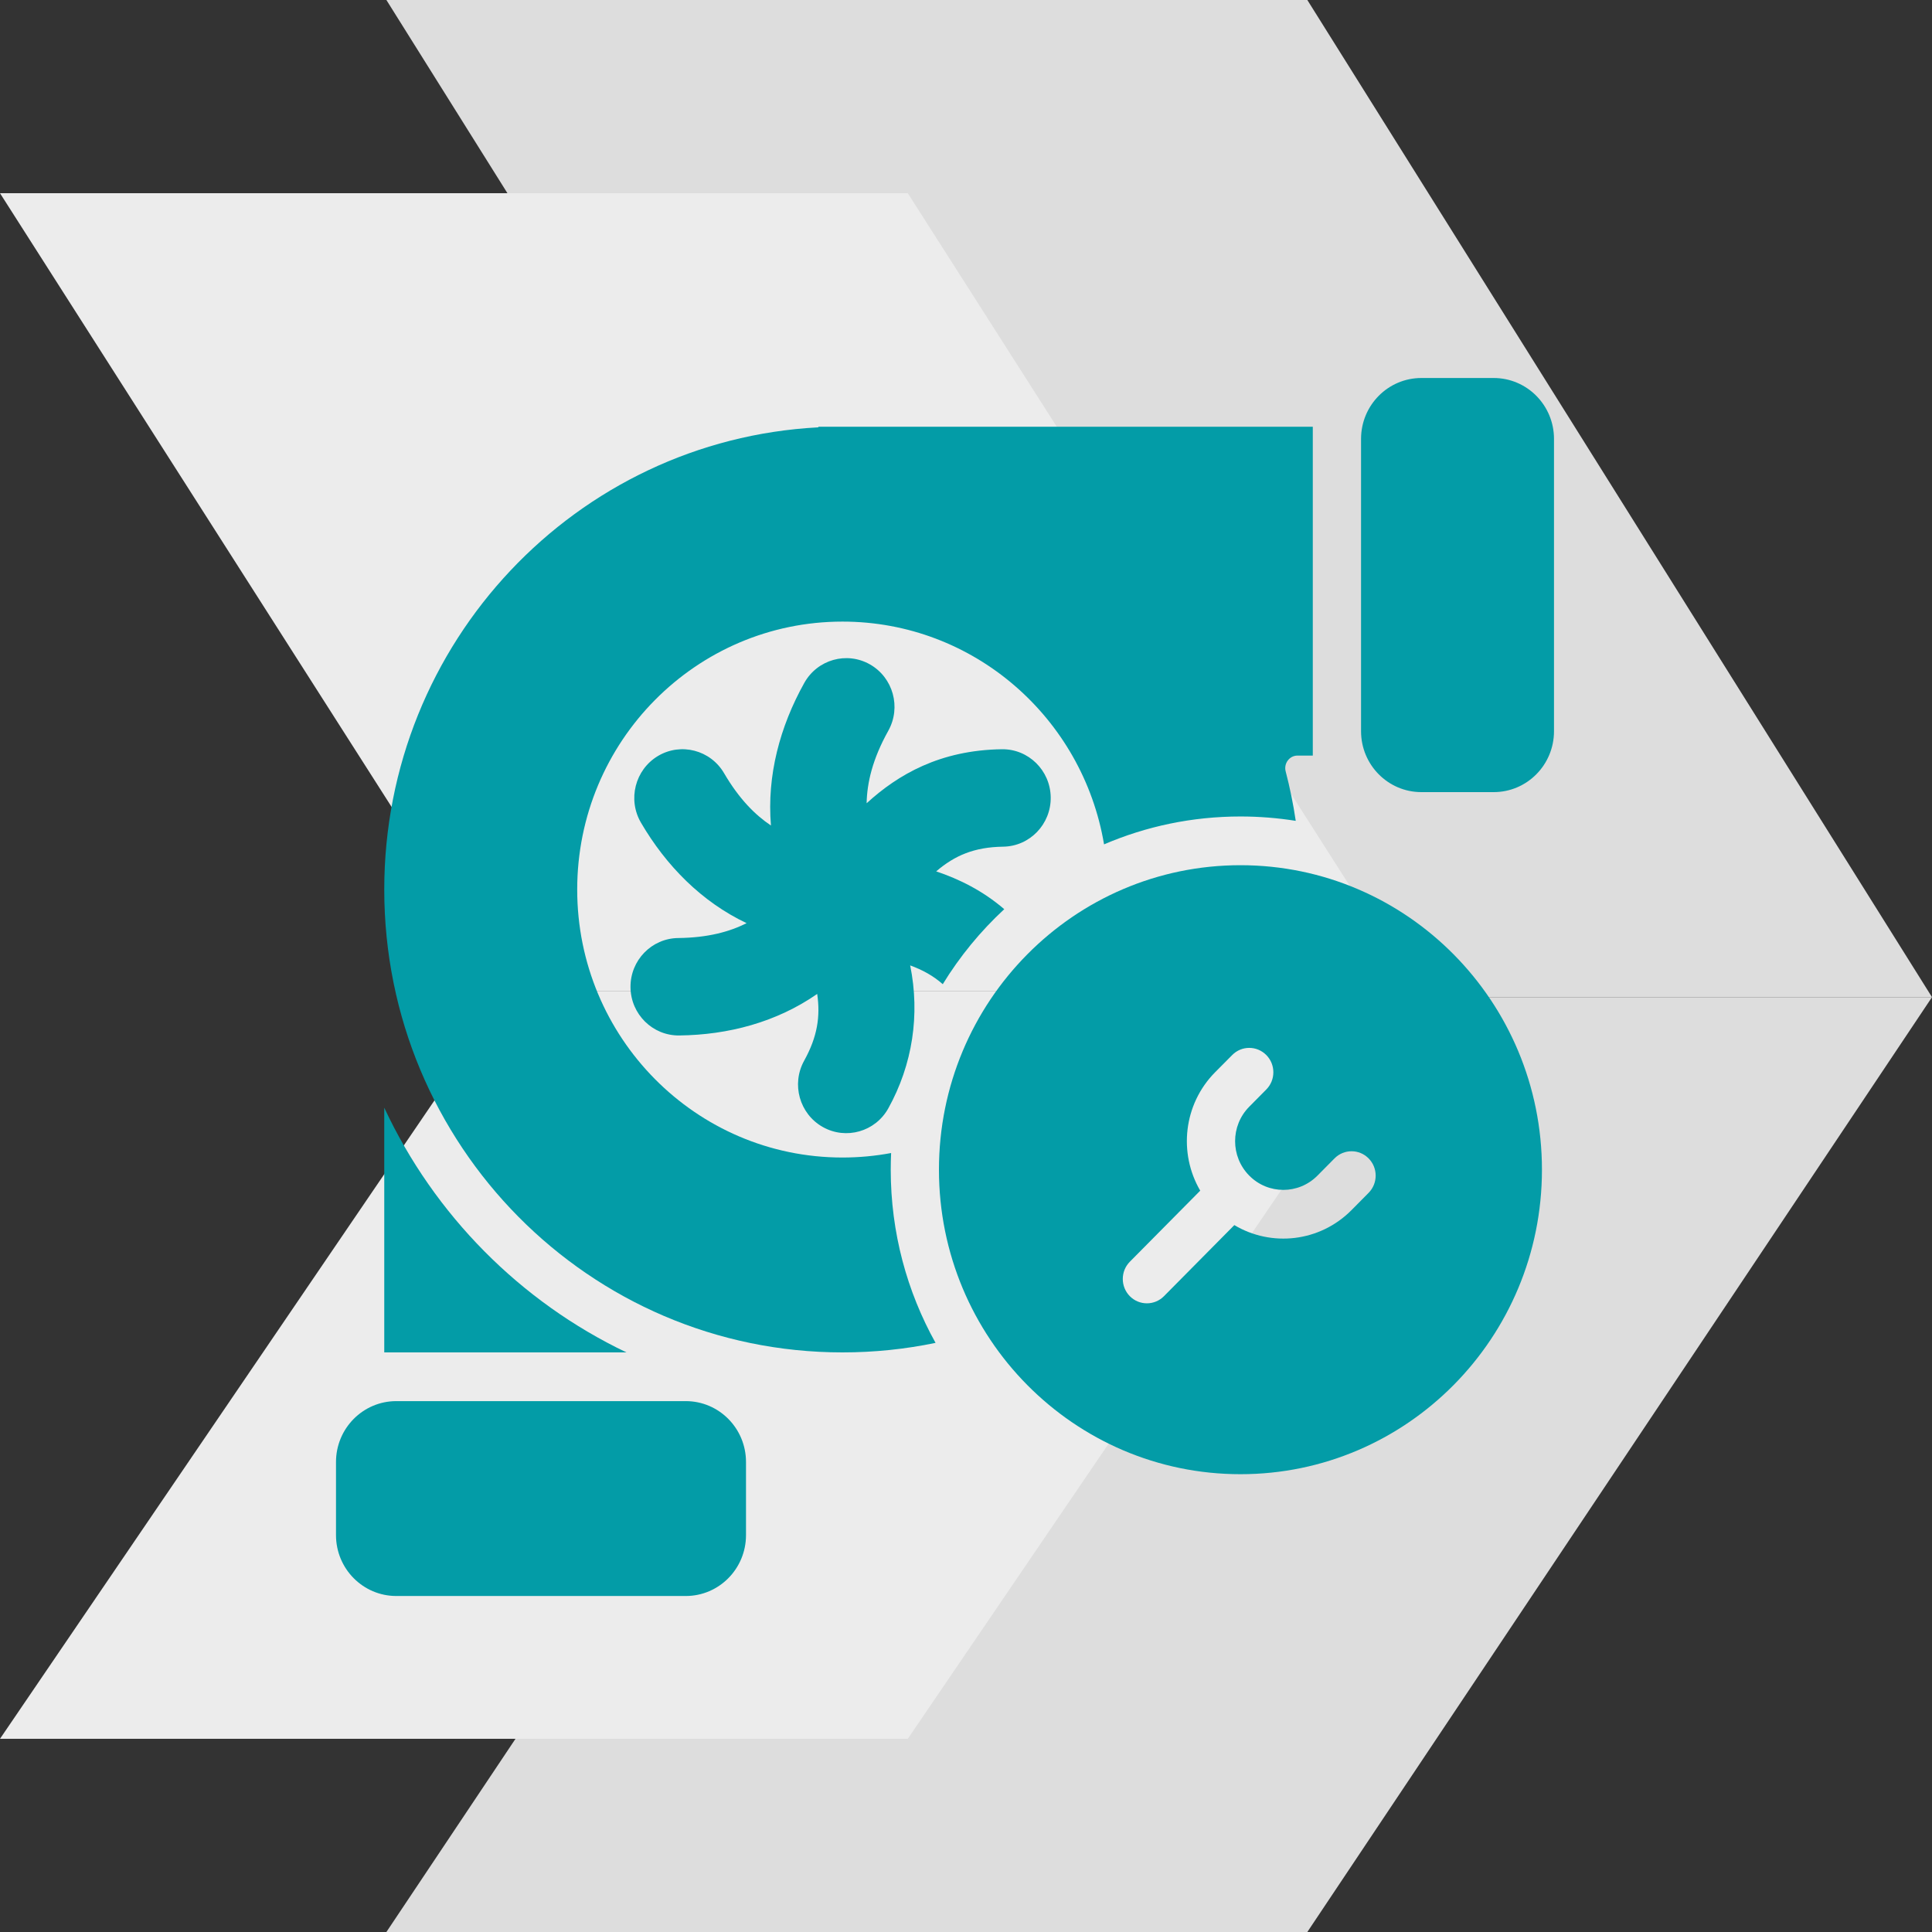
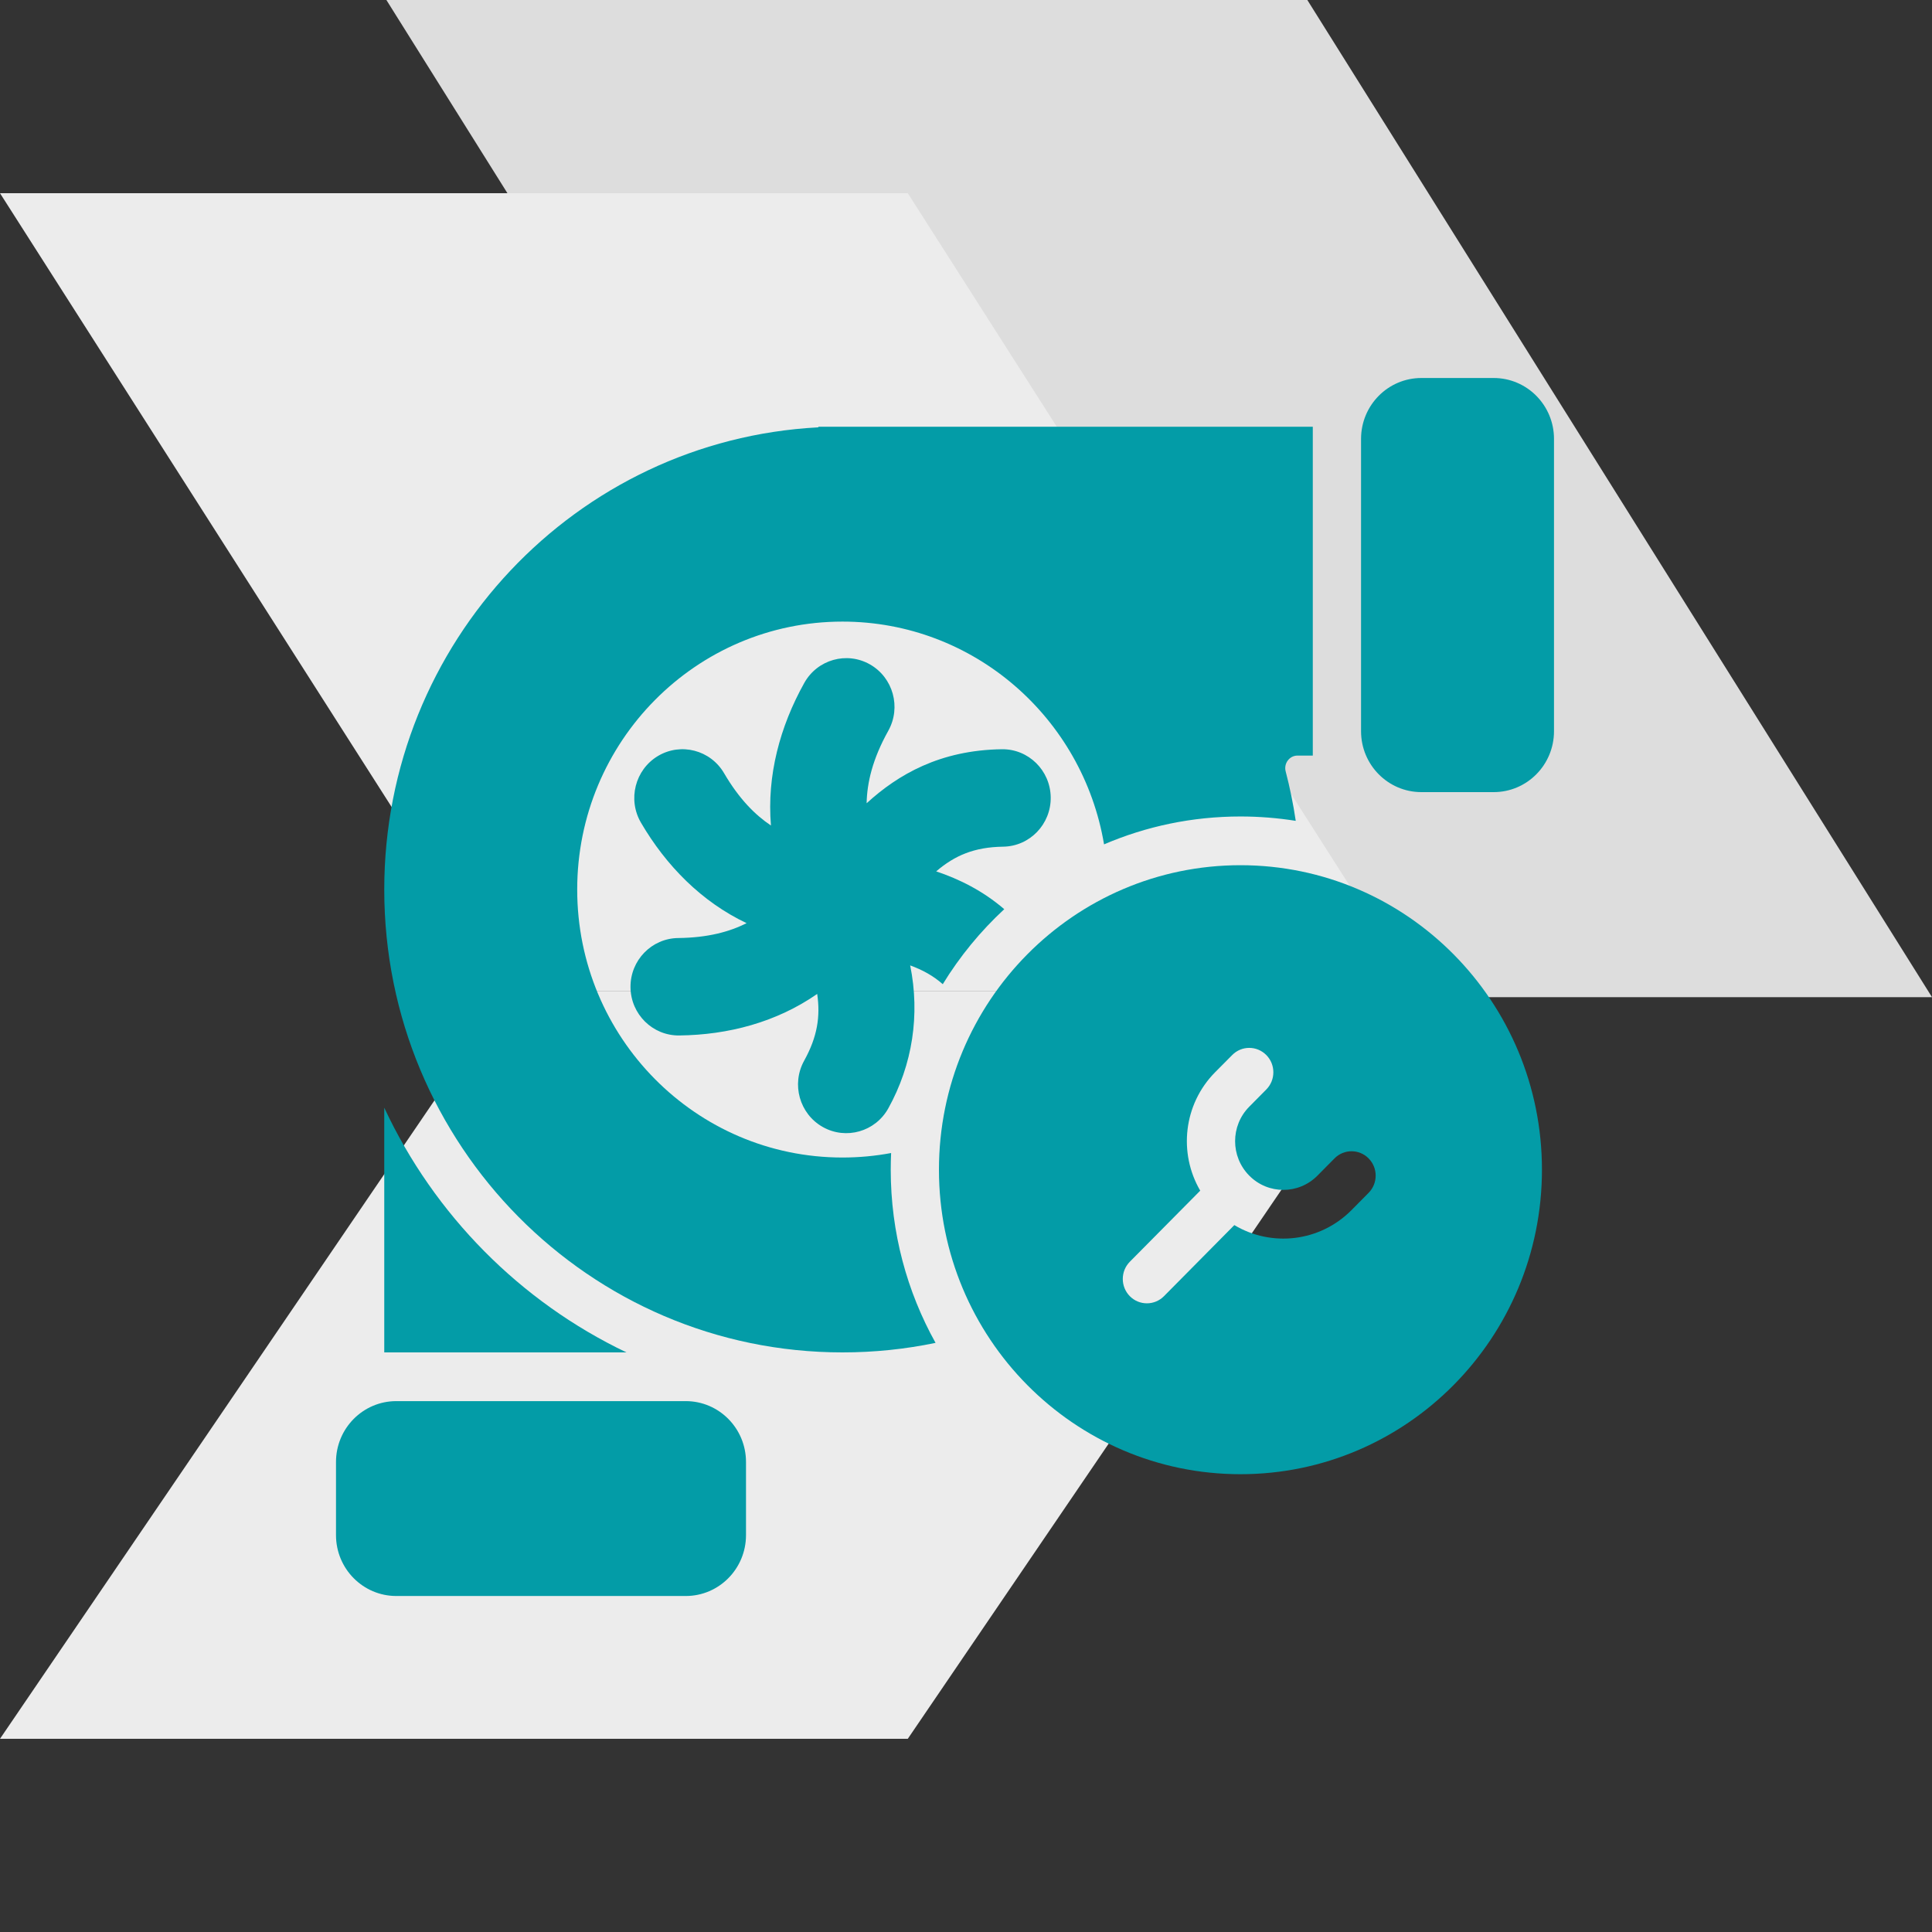
<svg xmlns="http://www.w3.org/2000/svg" width="46" height="46" viewBox="0 0 46 46" fill="none">
  <rect x="0" y="0" width="46" height="46" fill="#333333" stroke="none" />
-   <path d="M31.127 46H9.2L24.073 23.742H46L31.127 46Z" fill="#DDDDDD" />
  <path d="M31.127 0H9.2L24.073 23.742H46L31.127 0Z" fill="#DDDDDD" />
  <path d="M21.614 41.4H0L12.119 23.593H33.733L21.614 41.4Z" fill="#ECECEC" />
  <path d="M21.614 4.6H0L12.119 23.593H33.733L21.614 4.6Z" fill="#ECECEC" />
  <path d="M35.564 18.86H33.842C33.049 18.86 32.406 18.211 32.406 17.41V10.45C32.406 9.649 33.049 9 33.842 9H35.564C36.357 9 37 9.649 37 10.45V17.41C37 18.211 36.357 18.86 35.564 18.86Z" fill="#039CA7" />
  <path d="M21.15 17.399C21.461 16.841 21.266 16.134 20.713 15.819C20.16 15.505 19.46 15.703 19.149 16.261C18.571 17.297 18.256 18.464 18.356 19.655C17.977 19.401 17.598 19.022 17.239 18.408C16.916 17.857 16.211 17.674 15.665 18C15.12 18.327 14.939 19.038 15.262 19.589C15.861 20.613 16.705 21.472 17.776 21.98C17.369 22.185 16.854 22.326 16.148 22.334C15.514 22.341 15.005 22.866 15.012 23.506C15.018 24.147 15.538 24.661 16.172 24.654C17.34 24.641 18.489 24.338 19.457 23.665C19.535 24.198 19.464 24.681 19.147 25.254C18.837 25.813 19.035 26.52 19.589 26.833C20.143 27.145 20.843 26.945 21.152 26.386C21.727 25.347 21.909 24.159 21.671 22.986C21.965 23.093 22.22 23.233 22.447 23.433C22.852 22.771 23.346 22.171 23.911 21.647C23.396 21.206 22.839 20.931 22.29 20.747C22.73 20.37 23.195 20.169 23.885 20.159C24.519 20.15 25.026 19.623 25.017 18.983C25.008 18.342 24.487 17.83 23.853 17.839C22.384 17.86 21.386 18.438 20.634 19.125C20.644 18.636 20.772 18.077 21.15 17.399Z" fill="#039CA7" />
  <path d="M20.059 14.8C23.185 14.8 25.78 17.093 26.287 20.104C27.285 19.676 28.382 19.44 29.535 19.44C29.983 19.44 30.422 19.476 30.851 19.544C30.792 19.144 30.712 18.751 30.611 18.366C30.562 18.178 30.7 17.99 30.893 17.99H31.257V10.16H19.493C19.489 10.16 19.485 10.164 19.485 10.168C19.485 10.172 19.482 10.175 19.478 10.175C13.722 10.481 9.149 15.291 9.149 21.18C9.149 27.266 14.034 32.2 20.059 32.2C20.819 32.2 21.56 32.122 22.275 31.973C21.596 30.754 21.208 29.348 21.208 27.85C21.208 27.717 21.211 27.585 21.217 27.453C20.842 27.523 20.455 27.56 20.059 27.56C16.571 27.56 13.743 24.704 13.743 21.18C13.743 17.656 16.571 14.8 20.059 14.8Z" fill="#039CA7" />
  <path d="M9.149 26.374V32.2C11.071 32.2 12.994 32.2 14.916 32.2C12.389 30.994 10.342 28.928 9.149 26.374Z" fill="#039CA7" />
  <path d="M8 34.81V36.55C8 37.351 8.643 38 9.436 38H16.327C17.12 38 17.762 37.351 17.762 36.55V34.81C17.762 34.009 17.12 33.36 16.327 33.36H9.436C8.643 33.36 8 34.009 8 34.81Z" fill="#039CA7" />
  <path fill-rule="evenodd" clip-rule="evenodd" d="M29.535 35.1C33.499 35.1 36.713 31.854 36.713 27.85C36.713 23.846 33.499 20.6 29.535 20.6C25.57 20.6 22.356 23.846 22.356 27.85C22.356 31.854 25.57 35.1 29.535 35.1ZM30.15 25.12C29.925 24.893 29.562 24.893 29.338 25.12L28.931 25.53C28.175 26.294 28.056 27.459 28.577 28.349L26.901 30.041C26.677 30.268 26.677 30.635 26.901 30.862C27.125 31.088 27.489 31.088 27.713 30.862L29.389 29.169C30.27 29.695 31.423 29.575 32.18 28.811L32.586 28.401C32.81 28.174 32.81 27.807 32.586 27.581C32.362 27.354 31.998 27.354 31.774 27.581L31.368 27.991C30.919 28.444 30.192 28.444 29.744 27.991C29.295 27.538 29.295 26.803 29.744 26.35L30.15 25.94C30.374 25.714 30.374 25.346 30.15 25.12Z" fill="#039CA7" />
</svg>